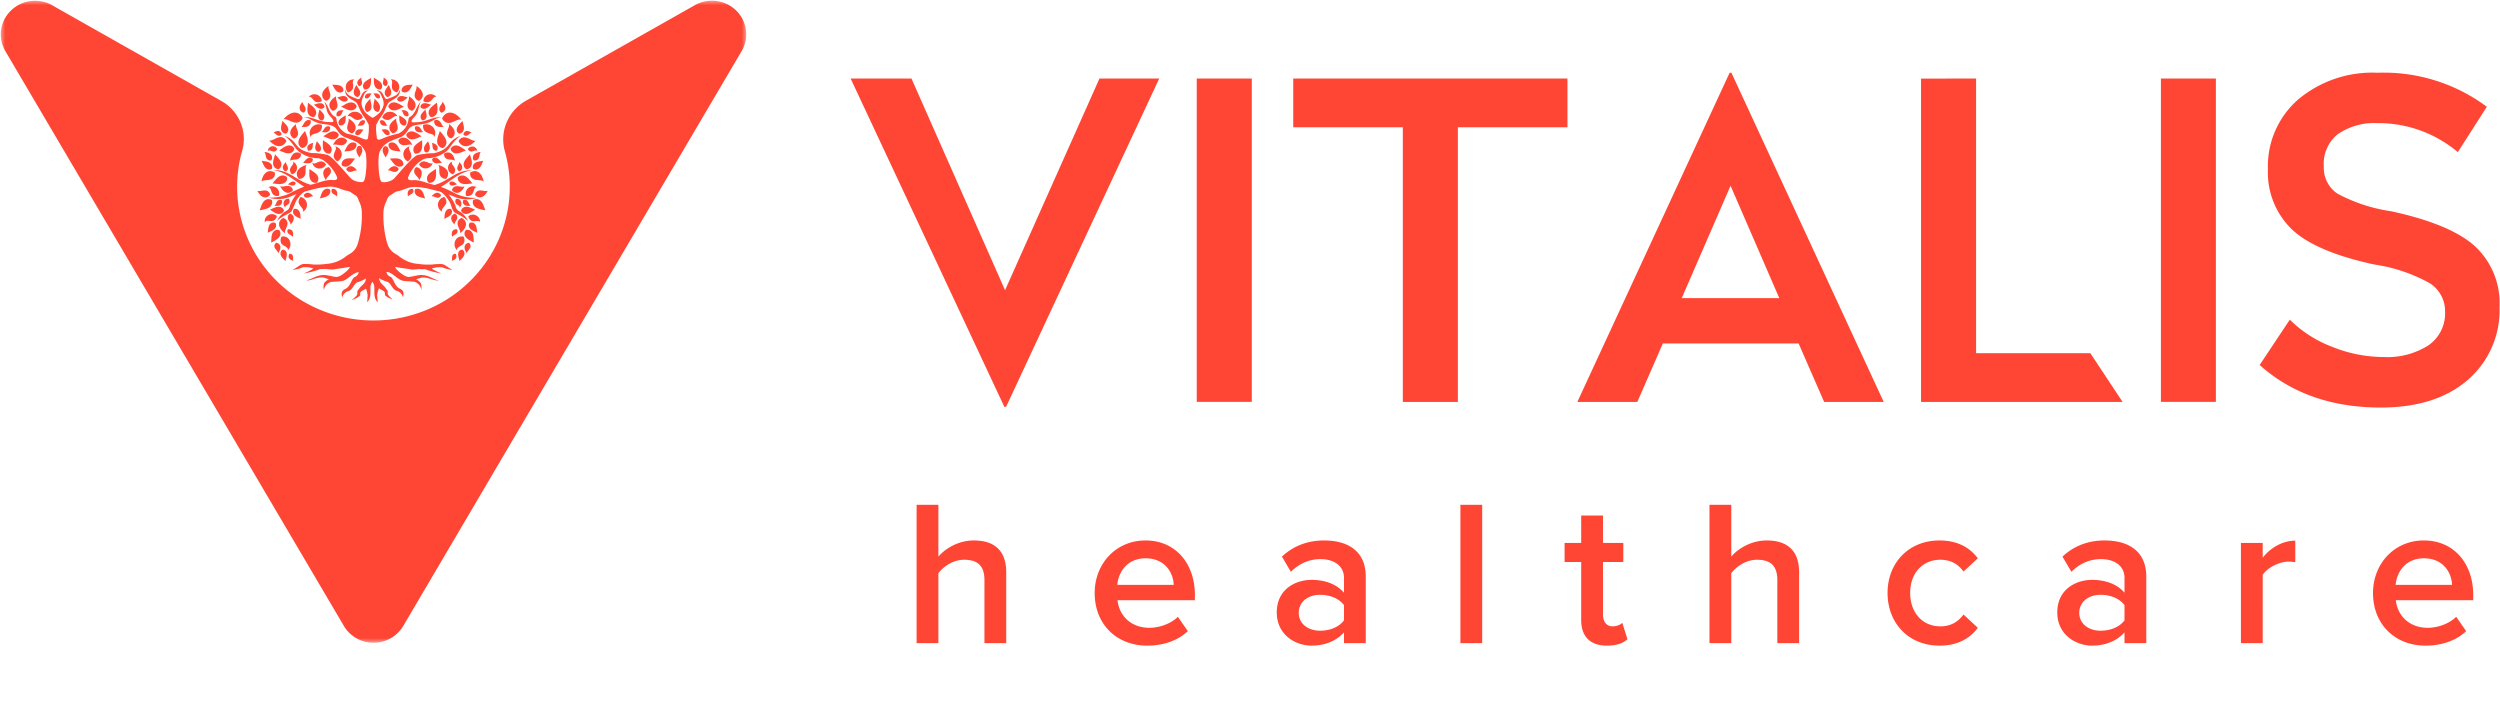
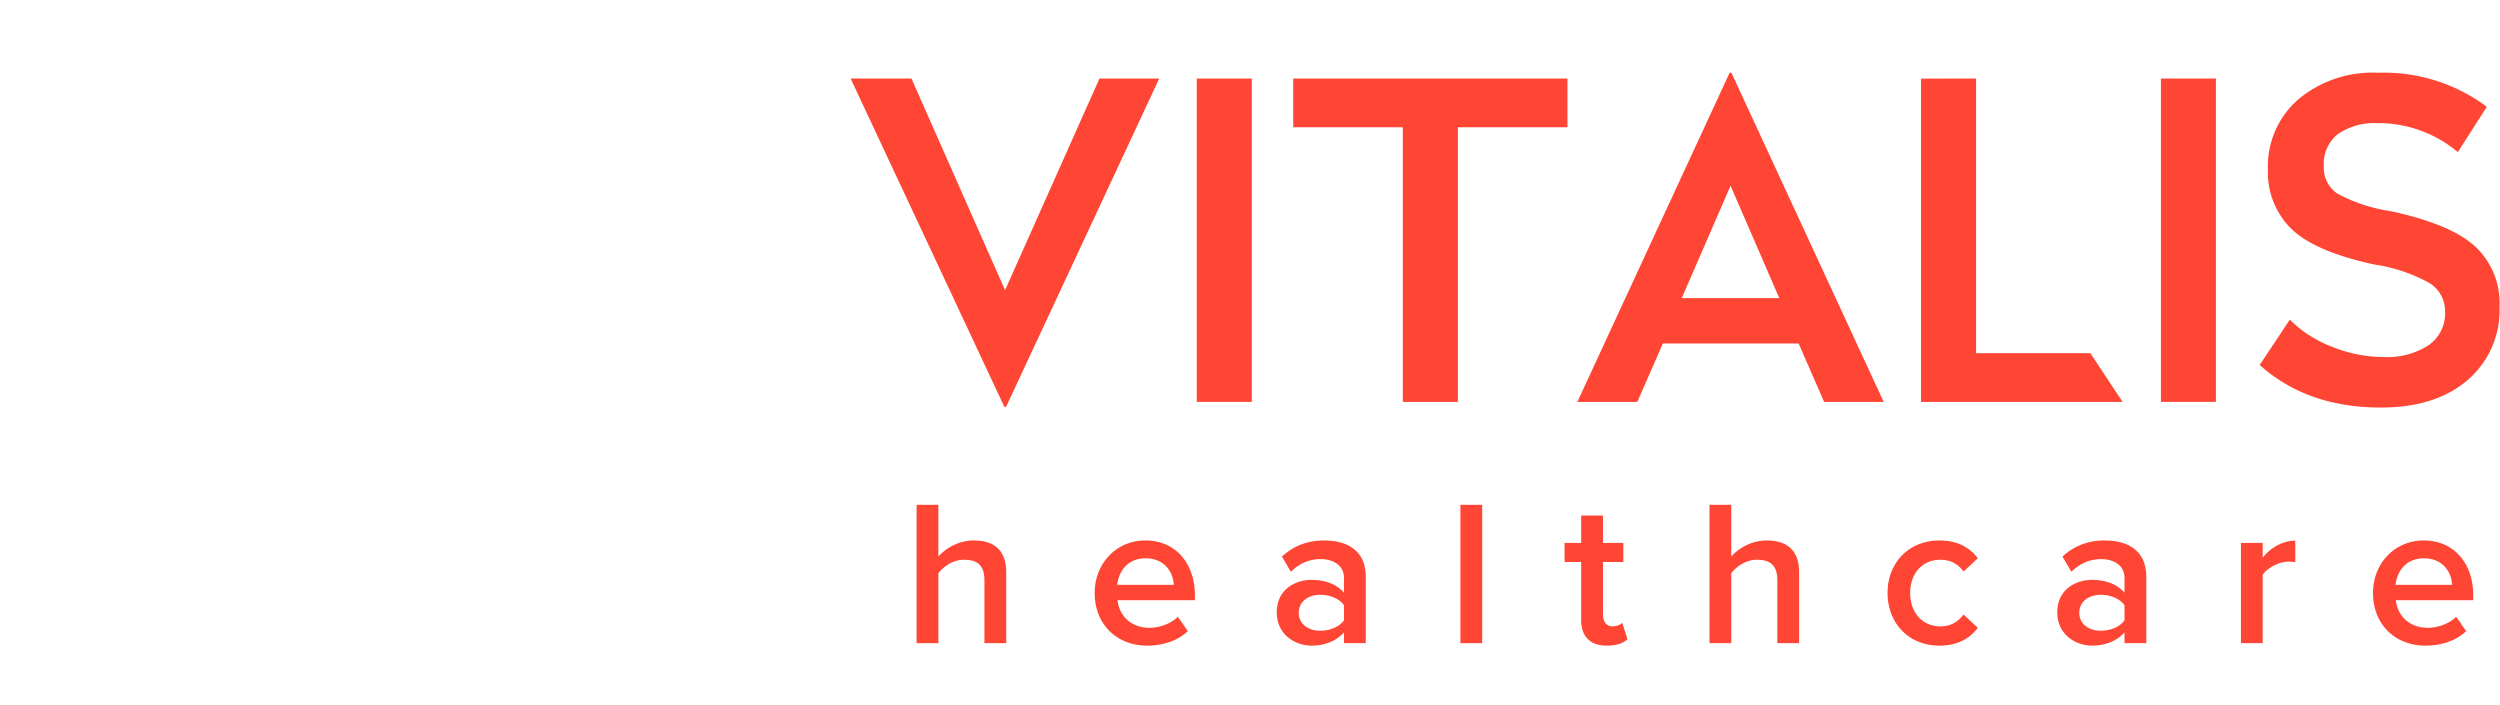
<svg xmlns="http://www.w3.org/2000/svg" width="241" height="68" fill="none">
  <mask id="a" width="72" height="62" x="0" y="0" maskUnits="userSpaceOnUse" style="mask-type:luminance">
-     <path fill="#fff" d="M72 0H0v62h72V0Z" />
-   </mask>
+     </mask>
  <g mask="url(#a)">
    <path fill="url(#b)" d="M71.537 4.853 38.845 60.39c-.294.48-.71.876-1.206 1.151a3.355 3.355 0 0 1-3.255 0 3.275 3.275 0 0 1-1.205-1.151L.472 4.853a3.188 3.188 0 0 1-.359-2.006 3.22 3.22 0 0 1 .933-1.82A3.33 3.33 0 0 1 2.902.111a3.361 3.361 0 0 1 2.046.351l16.37 9.262a4.251 4.251 0 0 1 1.851 2.043c.37.863.436 1.822.189 2.726a12.648 12.648 0 0 0-.276 5.873 12.765 12.765 0 0 0 2.413 5.382 13.082 13.082 0 0 0 4.599 3.77 13.349 13.349 0 0 0 5.828 1.376 13.354 13.354 0 0 0 5.844-1.307 13.092 13.092 0 0 0 4.645-3.717 12.772 12.772 0 0 0 2.478-5.353 12.648 12.648 0 0 0-.204-5.876 4.232 4.232 0 0 1 .134-2.792 4.335 4.335 0 0 1 1.853-2.125L67.047.463A3.36 3.36 0 0 1 69.099.1a3.33 3.33 0 0 1 1.866.913 3.22 3.22 0 0 1 .937 1.828 3.188 3.188 0 0 1-.365 2.013Z" />
    <path fill="url(#c)" fill-rule="evenodd" d="M32.288 14.106c.137.083.108.245.042.407-.088.16-.144.334-.165.514a.653.653 0 0 0 .363.528.785.785 0 0 0 .334-.341.765.765 0 0 0-.148-.889.798.798 0 0 0-.426-.22Zm7.243 0c-.142.083-.109.245-.048.407.093.159.154.333.18.514a.653.653 0 0 1-.364.528.785.785 0 0 1-.334-.339.764.764 0 0 1 .142-.888.798.798 0 0 1 .424-.222Zm-1.2-2.862c-.108-.116-.264-.051-.41.042-.139.12-.3.212-.473.273a.698.698 0 0 1-.6-.232.773.773 0 0 1 .267-.387.799.799 0 0 1 1.216.304Zm4.316 9.187c-.109-.116-.033-.264.07-.403.132-.134.236-.29.308-.463a.67.67 0 0 0-.203-.579.796.796 0 0 0-.404.241.771.771 0 0 0-.106.878c.075.14.192.253.335.326Zm1.638-.403c.052-.092 0-.171-.104-.236-.103-.065-.207-.12-.255-.213a.455.455 0 0 1 .043-.417c.52-.074.68.598.316.866Zm-.198 4.117c-.076-.157.042-.269.184-.361.142-.093.335-.176.42-.315a.693.693 0 0 0 0-.658c-.83-.166-1.152.876-.604 1.334ZM37.642 7.66c.151.037.17.194.16.356a1.33 1.33 0 0 0 0 .51.631.631 0 0 0 .473.38.731.731 0 0 0 .136-.844.743.743 0 0 0-.32-.322.763.763 0 0 0-.449-.08Zm8.329 10.4c-.142-.023-.222.102-.274.246-.04.156-.108.303-.203.435a.608.608 0 0 1-.557.139.677.677 0 0 1 .22-.77.711.711 0 0 1 .814-.05Zm-3.89-8.696c-.123-.079-.242 0-.345.125-.104.125-.213.269-.354.329a.616.616 0 0 1-.567-.07.677.677 0 0 1 .141-.396.712.712 0 0 1 1.124.012Zm4.192 12.081c0-.143-.16-.143-.316-.143-.156.03-.316.03-.472 0a.598.598 0 0 1-.336-.463.702.702 0 0 1 1.05.218c.064.12.09.255.074.388Zm-4.561-5.765c-.076.12-.222.088-.368.033a1.23 1.23 0 0 0-.473-.158.599.599 0 0 0-.472.301.712.712 0 0 0 1.107.193.682.682 0 0 0 .206-.369Zm.146-2.459c.029-.171-.132-.254-.311-.315a1.63 1.63 0 0 1-.553-.222.702.702 0 0 1-.198-.644.871.871 0 0 1 .952.226.831.831 0 0 1 .11.955ZM46 14.564c-.047-.088-.15-.07-.255-.037a.997.997 0 0 1-.32.088.429.429 0 0 1-.322-.231.48.48 0 0 1 .785-.1.458.458 0 0 1 .112.28Zm-2.394 1.01c-.099.092-.047.222.038.342.1.116.178.25.227.394a.547.547 0 0 1-.198.495.666.666 0 0 1-.337-.22.645.645 0 0 1 .27-1.011Zm-7.554-8.072c.292.195.779.375.788.783a.458.458 0 0 1-.127.324.481.481 0 0 1-.364-.06c-.359-.213-.288-.709-.316-1.047h.019Zm4.608 5.631c-.382.144-.878.463-1.275.2a.555.555 0 0 1-.226-.339.542.542 0 0 1 .302-.291c.41-.167.84.231 1.18.43h.02Zm4.283 1.39c-.345-.213-.765-.626-1.21-.464a.57.57 0 0 0-.292.297.528.528 0 0 0 .236.342c.373.241.878-.064 1.247-.194l.019.019Zm-3.934-3.964c.057.287.232.68 0 .926a.387.387 0 0 1-.278.116.379.379 0 0 1-.175-.25c-.08-.325.265-.58.453-.792Zm5.581 4.936c-.33.07-.826.07-.982.435a.455.455 0 0 0 0 .334.45.45 0 0 0 .345.07c.383-.08.496-.547.637-.84Zm-5.316-1.885c-.175.227-.472.5-.387.82a.23.23 0 0 0 .044.174.242.242 0 0 0 .334.05.234.234 0 0 0 .094-.155c.194-.259-.014-.606-.085-.889Zm3.305-1.977c.07.343.283.81 0 1.107a.476.476 0 0 1-.326.143.467.467 0 0 1-.217-.296c-.066-.39.35-.695.567-.954h-.024Zm-6.997 3.649c.391 0 .944-.12 1.213.255.074.11.103.244.08.375a.511.511 0 0 1-.373.157c-.444-.014-.69-.514-.92-.787Zm1.35-5.001c-.359-.185-.812-.56-1.237-.343a.563.563 0 0 0-.265.31.548.548 0 0 0 .265.325c.406.213.878-.13 1.237-.292Zm6.37 4.593c.094.394.354.926.032 1.27a.552.552 0 0 1-.368.17.52.52 0 0 1-.255-.328c-.113-.44.345-.806.59-1.112Zm-6.682-.268c-.184-.32-.344-.834-.783-.875a.512.512 0 0 0-.36.11.453.453 0 0 0 .038.38c.208.366.732.334 1.105.385Zm3.778-1.991c.273.37.783.81.6 1.32a.634.634 0 0 1-.308.337.61.61 0 0 1-.42-.24c-.307-.412.014-.996.137-1.417h-.01Zm.193 3.084c-.274.023-.651.134-.854-.111a.347.347 0 0 1-.076-.255.346.346 0 0 1 .25-.13c.312-.028.51.306.69.496h-.01Zm-5.109-7.516c.109.301.364.69.147 1a.445.445 0 0 1-.279.172.42.42 0 0 1-.231-.241c-.132-.315.184-.667.363-.93Zm8.07 9.498c-.411.027-.992.199-1.303-.172a.557.557 0 0 1-.118-.393.54.54 0 0 1 .382-.2c.467-.041.77.473 1.039.765Zm.25 2.528c-.316.185-.708.546-1.105.37a.49.49 0 0 1-.25-.264.459.459 0 0 1 .222-.305c.354-.218.802.074 1.133.199Zm-7.31-9.095c0 .31-.051.755.265.926a.414.414 0 0 0 .317.047.406.406 0 0 0 .113-.301c.005-.315-.444-.486-.694-.672Zm4.335 9.989c.274-.158.713-.297.746-.663a.407.407 0 0 0-.099-.291.425.425 0 0 0-.326.032c-.311.195-.278.62-.32.922ZM39.31 9.4c-.274-.074-.642-.255-.897-.042a.405.405 0 0 0-.128.246.363.363 0 0 0 .232.18c.311.084.576-.222.793-.384Zm2.242.69c-.273-.07-.642-.255-.897-.042a.4.4 0 0 0-.127.25.367.367 0 0 0 .231.18c.321.084.576-.221.793-.388Zm4.462 12.35c-.061-.32-.037-.797-.396-.959a.447.447 0 0 0-.33 0 .398.398 0 0 0-.086.33c.062.356.524.48.812.629Zm-1.954-4.677c-.194.06-.472.208-.647.065a.267.267 0 0 1-.1-.176.25.25 0 0 1 .161-.14c.222-.073.44.14.586.251Zm1.62 5.63c-.336-.207-.88-.402-.903-.86a.505.505 0 0 1 .142-.362.512.512 0 0 1 .41.056c.378.231.312.792.35 1.167Zm-8.5-8.219c.128-.259.397-.588.227-.884a.236.236 0 0 0-.084-.136.244.244 0 0 0-.305 0 .236.236 0 0 0-.083.136c-.151.306.108.634.236.884h.01ZM39.8 8.16c-.334.032-.825-.023-1.02.32a.455.455 0 0 0-.06.319.47.47 0 0 0 .34.111c.391-.028.557-.477.731-.75h.01Zm6.993 12.123c-.16-.384-.269-.972-.755-1.079a.62.62 0 0 0-.416.074.523.523 0 0 0 0 .43c.18.436.78.469 1.171.575Zm-6.105-6.77c0 .394.109.954-.288 1.213a.571.571 0 0 1-.392.079.507.507 0 0 1-.16-.38c0-.444.529-.685.84-.912Zm1.417-3.617c-.307.269-.836.556-.784 1.028a.54.54 0 0 0 .203.357.558.558 0 0 0 .41-.125c.374-.301.218-.866.19-1.26h-.02ZM40.98 19.13c-.127-.329-.203-.833-.614-.926a.48.48 0 0 0-.354.055.456.456 0 0 0 0 .366c.123.361.638.408.968.505Zm3.305 6.052c.208-.236.576-.51.472-.866a.422.422 0 0 0-.193-.25.432.432 0 0 0-.302.14c-.208.268-.024.68.042.976h-.019Zm-2.261-8.895c0 .407.113.986-.293 1.255a.614.614 0 0 1-.406.078.532.532 0 0 1-.165-.393c-.024-.459.519-.704.864-.94Zm-3.627-2.779a.513.513 0 0 0 .36.463c.344.107.689-.125.995 0-.472-.907-1.08-.8-1.378-.449l.023-.014Zm5.1-.162a.517.517 0 0 1-.267-.152.5.5 0 0 1-.13-.274c-.047-.356.246-.643.189-.963.803.611.59 1.18.184 1.403l.024-.014Zm-3.098-3.62a.55.55 0 0 1-.277-.156.534.534 0 0 1-.143-.28c-.061-.366.236-.676.17-1.005.878.597.67 1.195.25 1.44Zm2.12 9.094a.343.343 0 0 1-.288.245c-.236 0-.42-.171-.632-.139.425-.514.784-.366.92-.106Zm1.393 5.64a.293.293 0 0 0-.288.153c-.09.176 0 .38-.08.532.529-.139.524-.495.368-.685Zm-1.095-9.641a.454.454 0 0 0 .193.463c.27.171.614.05.846.213-.166-.866-.709-.912-1.04-.676Zm-3.013 3.399a.31.31 0 0 1 0 .352c-.118.185-.373.208-.472.375-.141-.598.194-.778.472-.727Zm4.25 3.89a.31.31 0 0 1 0 .351c-.118.186-.373.209-.472.375-.142-.606.198-.777.477-.726h-.005Zm-4.316-11.424a.543.543 0 0 1-.283-.138.526.526 0 0 1-.156-.27c-.08-.356.199-.68.109-1 .902.546.727 1.148.33 1.408Zm2.833.185a.387.387 0 0 1-.222-.38c0-.268.288-.435.303-.676.5.57.25.959-.09 1.056h.01Zm-3.2.3a.336.336 0 0 1-.364-.027c-.17-.139-.161-.393-.322-.51.619-.069.76.274.676.538h.01Zm-2.173-2.86c-.175-.047-.245-.13-.269-.237-.057-.208.1-.408.042-.597.539.305.449.666.218.833h.01Zm6.658 12.289a.384.384 0 0 1 .226.366c0 .268-.269.44-.269.68-.533-.55-.297-.935.033-1.046h.01Zm-3.721-4.487a.465.465 0 0 0-.198.49c.07.32.42.464.472.77.51-.774.142-1.195-.274-1.26Zm5.194.532a.554.554 0 0 0 .245.584c.33.213.76.065 1.053.268-.222-1.079-.897-1.139-1.298-.852Zm-6.894-.356a.394.394 0 0 1-.326.282c-.264.033-.472-.18-.717-.139.453-.597.878-.44 1.043-.143Zm6.204 3.033a.33.33 0 0 1 .369 0c.184.134.189.393.358.505-.637.115-.802-.227-.727-.505Zm.543 4.08a.377.377 0 0 1 .175.384c-.047.255-.316.393-.35.625-.438-.597-.15-.945.175-1.01Zm.619-4.603a.458.458 0 0 1 .098-.256.472.472 0 0 1 .228-.157c.311-.097.623.112.897 0-.43.83-.978.732-1.223.413Zm-3.683-4.274a.346.346 0 0 1-.35-.144c-.122-.195-.032-.44-.15-.607.627.12.66.514.481.75h.02Zm2.186 2a.33.33 0 0 1-.227-.296c0-.232.204-.403.185-.612.477.44.302.792.023.908h.02Zm1.374-1.07a.394.394 0 0 0 .42-.125c.166-.204.09-.5.25-.68-.778.074-.859.514-.689.805h.02Zm-9.037-3.815a.31.31 0 0 1 .345 0c.184.11.207.351.373.463-.586.11-.765-.2-.718-.463Zm3.362.592a.354.354 0 0 1 .387 0c.198.12.227.39.41.496-.665.143-.854-.2-.797-.496Zm4.67.737a.301.301 0 0 0 .311.115c.198-.046.293-.254.472-.287-.481-.333-.746-.106-.784.172Zm-2.834-1.33a.406.406 0 0 1 .473 0c.236.144.264.464.472.58-.76.138-.987-.26-.92-.603l-.024.024Zm1.724 6.743a.458.458 0 0 1 .097-.252.473.473 0 0 1 .224-.156c.312-.097.623.111.897 0-.397.801-.93.704-1.194.385l-.024.023Zm-.945-6.992c.042.127.122.24.23.323a.688.688 0 0 0 .375.14c.472 0 .822-.376 1.242-.334-.84-1.019-1.568-.69-1.823-.153l-.024.023Zm1.573 2.24a.589.589 0 0 1 .212-.277.607.607 0 0 1 .336-.111c.425 0 .727.361 1.104.333-.783.838-1.42.524-1.629.033l-.023.023Zm-6.625-.69a.333.333 0 0 1-.373.047c-.203-.106-.245-.366-.434-.463.618-.19.84.13.807.417Zm5.444 4.298a.577.577 0 0 1-.566-.287c-.189-.343 0-.75-.184-1.047 1.076.306 1.076.954.75 1.334Zm-5.156-4.38a.558.558 0 0 0 .303-.134.54.54 0 0 0 .17-.279c.08-.365-.203-.694-.114-1.018-.911.546-.765 1.162-.359 1.43Zm6.653 8.154c-.105.03-.2.09-.27.172a.536.536 0 0 0-.126.291c-.033.38.297.672.25 1.01.85-.667.59-1.26.146-1.473Zm-2.62-3.177c1.44-.398 1.992-1.426 3.63-1.426-1.284.213-2.001 1.019-3.002 1.612.513.194 1.01.426 1.487.694.62.265 1.293.388 1.969.361-.615.19-1.274.19-1.889 0l-.854-.342c.288.334.52.713.684 1.12a.644.644 0 0 0 .279.463 2.1 2.1 0 0 1 .944 1.024c-.472-.519-1.26-.764-1.388-.926-.198-.283-.222-.602-.42-.973a4.167 4.167 0 0 0-.472-.639c-.33-.366-.472-.338-.982-.463a7.568 7.568 0 0 0-1.86-.32c-.742 0-1.063.316-1.682.422-.292.051-.5.287-.694.38-.193.092-.297.32-.401.611a2.514 2.514 0 0 0-.27.972 9.72 9.72 0 0 0 .317 2.895c.27 1.037.864 1.134 1.166 1.389a3.302 3.302 0 0 0 1.889.755c.43.061.865.082 1.298.06.325-.04.651-.056.978-.046.33.064.505.31 1.02.56a2.878 2.878 0 0 1-.968-.236 2.141 2.141 0 0 0-.916.07c-.043 0-.08.04-.123.055.3.182.616.337.944.463a7.613 7.613 0 0 1-1.558-.408c-.18 0-.382 0-.609-.028a4.872 4.872 0 0 1-.656.056c-.397-.07-1.266-.176-1.653-.264 0 .222.685.755.997.903.08 0 .193.07.25.074.302 0 .944-.199 1.256-.19.821 0 1.157.463 1.704.505-.377.107-.845-.24-1.468-.264-.326 0-.5.139-.742.158.172.088.324.207.449.351.093.215.116.453.066.681a.917.917 0 0 0-.215-.49.947.947 0 0 0-.455-.292c-.279-.033-.945-.047-1.143-.107-.529-.143-1.03-.857-1.544-.838a.61.61 0 0 0 .387.463c.307.125.387.926.897 1.144.51.217.35.606.317.866a.842.842 0 0 0-.227-.43.868.868 0 0 0-.43-.237c-.392-.148-.472-.68-.826-.843a3.744 3.744 0 0 1-.666-.268l-.146-.112c0 .505.425.653.633.996.028.042.108.12.146.18.085.14 0 .352.09.464.09.11.406.463.505.463a2.58 2.58 0 0 1-.765-.39c-.132-.106 0-.245-.104-.374-.104-.13-.363-.223-.529-.348a2.39 2.39 0 0 0-.174.704c.047.269 0 .436.09.63-.293-.13-.35-.653-.36-.801v-.574a.983.983 0 0 0-.188-.58.95.95 0 0 0-.19.58v.574c0 .148-.065.671-.358.801.113-.195.043-.361.09-.63a2.413 2.413 0 0 0-.16-.671c-.161.125-.445.217-.525.347-.08.13.028.269-.104.375a2.553 2.553 0 0 1-.77.39c.19-.132.36-.288.506-.464.118-.12 0-.333.094-.463.038-.06.118-.139.142-.18.212-.343.66-.492.637-.996l-.146.11a3.808 3.808 0 0 1-.666.27c-.354.162-.439.694-.83.842a.868.868 0 0 0-.417.238.843.843 0 0 0-.221.42c-.029-.26-.18-.64.32-.866.501-.227.591-1.019.893-1.144a.638.638 0 0 0 .392-.463c-.515 0-1.02.695-1.544.838-.217.06-.869.074-1.142.107a.946.946 0 0 0-.456.292.917.917 0 0 0-.215.49 1.119 1.119 0 0 1 .033-.708c.133-.146.294-.265.472-.352-.236 0-.415-.171-.741-.158-.623 0-1.086.37-1.468.264.547-.064.887-.486 1.709-.504.311 0 .944.199 1.256.19.052 0 .165-.065.245-.075.317-.148.982-.68.997-.903-.388.088-1.252.195-1.648.264a4.872 4.872 0 0 1-.657-.055c-.226 0-.43 0-.609.028a7.77 7.77 0 0 1-1.558.407 5.61 5.61 0 0 0 .944-.463.913.913 0 0 0-.118-.055 2.168 2.168 0 0 0-.92-.07 2.88 2.88 0 0 1-.968.236c.514-.25.694-.495 1.02-.56.328-.01.656.006.982.046.433.022.868.002 1.298-.06a3.341 3.341 0 0 0 1.889-.755c.302-.24.892-.338 1.161-1.389.259-.95.37-1.934.33-2.917a2.514 2.514 0 0 0-.268-.973c-.104-.291-.18-.495-.406-.611-.227-.116-.397-.329-.69-.38-.623-.106-.944-.412-1.68-.421a7.568 7.568 0 0 0-1.861.32c-.505.138-.651.11-.982.462-.18.196-.339.41-.472.64a9.462 9.462 0 0 1-.425.972c-.128.18-.916.426-1.388.926.194-.44.535-.8.968-1.023a.649.649 0 0 0 .273-.463c.151-.403.366-.78.638-1.116-.264.102-.538.217-.85.342a3.208 3.208 0 0 1-1.865 0 4.572 4.572 0 0 0 1.969-.36c.476-.268.971-.5 1.483-.695-.997-.593-1.72-1.39-3.003-1.612 1.643 0 2.195 1.028 3.63 1.426.68-.143 1.29-.463 1.974-.463.052 0 .713.12.557-.292-.345-.847-1.242-1.773-1.837-1.8a3.012 3.012 0 0 1-1.52-.436c-.755-.398-.76-1.005-1.68-1.723 1.44.57.778 1.278 2.549 1.658.534 0 1.067.06 1.586.18.524.209 1.8 1.802 2.229 2.246.33.348 1.124.464 1.242.31.293-.333.368-2.486.15-2.898-.443-.838-.887-.963-1.94-1.362-.571-.213-.807-.842-.944-.926-.42-.333-.874-.282-1.36-.38-.906-.175-1.076-.624-1.714-.624.836-.112 1.46.463 2.446.463.13.015.262.015.392 0 .137-.075 0-.283-.142-.436-.576-.56-.373-.898-.69-1.556.473.547.336.653.69 1.163.307.435.472.204.506.625.037.284.147.554.32.784.172.231.402.415.666.536a7.43 7.43 0 0 1 1.488.463c.311.13.57.213.57-.167a4.76 4.76 0 0 0 .062-1.135 5.444 5.444 0 0 0-.609-.995c-.278-.463-.311-.676-.51-1.051-.198-.375-1.199-.463-1.175-1.39.065.245.215.46.425.607.196.103.4.192.609.269.292.11.344.143.472-.14.118-.208.18-.43.415-.546a.45.45 0 0 1 .312-.06c-.34.134-.406.435-.515.672-.098.22-.137.46-.113.699.057.229.156.445.293.639.082.113.182.211.297.292.142.127.301.236.472.324a2.22 2.22 0 0 0 .472-.324 1.26 1.26 0 0 0 .298-.292c.136-.193.234-.41.288-.64a1.27 1.27 0 0 0-.151-.712c-.104-.236-.175-.537-.51-.672a.48.48 0 0 1 .312.06c.236.116.297.338.41.547.156.282.208.25.496.139a5.68 5.68 0 0 0 .614-.269 1.08 1.08 0 0 0 .42-.606c.028.949-.944 1.004-1.176 1.389-.23.384-.226.57-.505 1.051a5.44 5.44 0 0 0-.623 1.01c-.029.381-.011.765.052 1.143 0 .38.264.297.571.167.48-.207.98-.362 1.492-.463a1.698 1.698 0 0 0 .987-1.311c.052-.421.198-.19.5-.625.355-.51.241-.616.695-1.162-.321.658-.118.996-.69 1.556-.15.153-.278.361-.141.435.13.015.261.015.392 0 .986 0 1.61-.583 2.445-.463-.637 0-.807.463-1.718.625-.473.097-.945.046-1.355.38-.133.106-.369.736-.945.926-1.053.398-1.501.523-1.945 1.361-.217.413-.142 2.566.151 2.9.123.134.916.036 1.246-.311.43-.463 1.7-2.038 2.23-2.246a6.987 6.987 0 0 1 1.586-.18c1.775-.417 1.114-1.112 2.563-1.681-.944.717-.944 1.324-1.68 1.722-.456.28-.98.431-1.516.44-.614.028-1.525.954-1.832 1.815-.156.413.51.292.557.292.694.014 1.294.329 1.974.472Zm-8.405-6.589c.114-.116.27-.051.416.042.137.12.298.213.472.273a.706.706 0 0 0 .604-.232.777.777 0 0 0-.268-.39.803.803 0 0 0-1.224.307Zm-4.315 9.187c.113-.116.037-.264-.067-.403a1.48 1.48 0 0 1-.306-.463.67.67 0 0 1 .198-.579.796.796 0 0 1 .403.241.77.77 0 0 1-.228 1.204Zm-1.634-.403c-.057-.092 0-.171.1-.236.098-.065.207-.12.254-.213a.454.454 0 0 0-.038-.417c-.52-.074-.68.598-.316.866Zm.194 4.117c.075-.157-.038-.269-.18-.361-.142-.093-.34-.176-.425-.315a.697.697 0 0 1 .024-.658c.812-.166 1.128.876.58 1.334ZM34.172 7.66c-.147.037-.166.194-.156.356.035.168.035.342 0 .51a.623.623 0 0 1-.472.38.732.732 0 0 1-.137-.842.743.743 0 0 1 .317-.321.764.764 0 0 1 .448-.083Zm-8.325 10.4c.142-.023.217.102.274.246.039.155.106.303.199.435a.612.612 0 0 0 .557.139.677.677 0 0 0-.22-.766.712.712 0 0 0-.81-.054Zm3.9-8.696c.123-.079.241 0 .35.125.094.13.213.242.35.329a.625.625 0 0 0 .57-.07.681.681 0 0 0-.144-.395.717.717 0 0 0-1.126.01Zm-4.202 12.081c.028-.139.175-.162.33-.162.157.03.317.03.473 0a.578.578 0 0 0 .335-.463.7.7 0 0 0-1.097.21.668.668 0 0 0-.055.415h.014Zm4.57-5.765c.081.12.227.088.369.033a1.25 1.25 0 0 1 .472-.158.607.607 0 0 1 .472.301.696.696 0 0 1-.3.31.715.715 0 0 1-.82-.11.686.686 0 0 1-.206-.376h.014Zm-.141-2.459c-.028-.171.132-.254.312-.315.196-.04.383-.115.552-.222a.715.715 0 0 0 .184-.644.87.87 0 0 0-.952.226.83.83 0 0 0-.11.955h.014Zm-4.14 1.343c.046-.088.15-.07.25-.037.102.046.213.076.325.088a.415.415 0 0 0 .317-.231.467.467 0 0 0-.215-.229.48.48 0 0 0-.585.117.458.458 0 0 0-.107.292h.014Zm2.393 1.01c.1.092.043.222-.038.342a1.19 1.19 0 0 0-.231.394.537.537 0 0 0 .203.495.666.666 0 0 0 .333-.225.646.646 0 0 0-.281-1.006h.014Zm7.555-8.072c-.293.195-.78.375-.789.783a.458.458 0 0 0 .128.324.481.481 0 0 0 .363-.06c.33-.213.265-.709.288-1.047h.01Zm-4.618 5.631c.378.144.878.463 1.275.2a.54.54 0 0 0 .222-.339.512.512 0 0 0-.303-.291c-.415-.167-.845.231-1.194.43Zm-4.287 1.39c.344-.213.77-.626 1.213-.464.129.056.23.16.283.288a.509.509 0 0 1-.236.342c-.373.25-.873-.055-1.223-.185l-.037.019Zm3.914-3.946c-.057.287-.232.68 0 .926a.377.377 0 0 0 .274.116.379.379 0 0 0 .18-.25c.098-.343-.246-.597-.44-.81l-.014.018Zm-5.567 4.918c.335.07.831.07.982.435a.455.455 0 0 1 0 .334.45.45 0 0 1-.345.07c-.363-.08-.495-.547-.637-.84Zm5.321-1.885c.175.227.472.5.387.82a.364.364 0 0 1-.193.213.393.393 0 0 1-.265-.144c-.198-.259-.004-.606.071-.889Zm-3.305-1.977c-.07.343-.288.81 0 1.107.086.088.202.14.326.143a.467.467 0 0 0 .217-.296c.076-.39-.345-.695-.566-.954h.023Zm6.993 3.649c-.392 0-.944-.12-1.209.255a.502.502 0 0 0-.085.375.525.525 0 0 0 .378.157c.44-.014.68-.514.916-.787Zm-1.346-5.001c.36-.185.812-.56 1.237-.343a.53.53 0 0 1 .26.31.506.506 0 0 1-.264.325c-.406.213-.879-.13-1.233-.292Zm-6.37 4.593c-.094.394-.358.926-.037 1.27a.557.557 0 0 0 .368.17.522.522 0 0 0 .26-.328c.113-.44-.345-.806-.59-1.112Zm6.677-.268c.184-.32.35-.834.789-.875a.53.53 0 0 1 .359.11.454.454 0 0 1-.043.38c-.203.366-.746.334-1.105.385Zm-3.777-1.991c-.283.352-.789.815-.614 1.32a.639.639 0 0 0 .312.337.63.63 0 0 0 .42-.24c.316-.412 0-.996-.128-1.417h.01Zm-.189 3.084c.27.023.652.134.855-.111a.37.37 0 0 0 .075-.255.347.347 0 0 0-.25-.13c-.316-.028-.515.306-.69.496h.01Zm5.109-7.516c-.114.301-.369.69-.147 1a.44.44 0 0 0 .274.172.411.411 0 0 0 .236-.241c.133-.315-.198-.667-.363-.93Zm-8.074 9.498c.415.027.996.199 1.303-.172a.535.535 0 0 0 .118-.393.533.533 0 0 0-.382-.2c-.468-.041-.77.473-1.04.765Zm-.25 2.528c.316.185.708.546 1.11.37a.509.509 0 0 0 .25-.264.458.458 0 0 0-.223-.305c-.358-.218-.802.074-1.137.199Zm7.313-9.095c0 .31.052.755-.269.926a.407.407 0 0 1-.311.047.409.409 0 0 1-.114-.301c.02-.315.42-.486.694-.672Zm-4.339 9.989c-.274-.158-.713-.297-.741-.663a.407.407 0 0 1 .1-.291.425.425 0 0 1 .325.032c.312.195.279.62.316.922ZM32.505 9.4c.274-.074.642-.255.897-.042.074.062.12.15.127.246a.352.352 0 0 1-.23.18c-.308.084-.577-.222-.794-.384Zm-2.243.69c.274-.07.642-.255.897-.042a.362.362 0 0 1 .128.25.368.368 0 0 1-.232.18c-.307.084-.576-.221-.793-.388Zm-4.457 12.35c.056-.32.038-.797.392-.959a.481.481 0 0 1 .335 0 .417.417 0 0 1 .08.33c-.061.356-.524.48-.807.629Zm1.95-4.677c.198.06.472.208.647.065a.281.281 0 0 0 .104-.176.25.25 0 0 0-.16-.14c-.223-.073-.426.14-.591.251Zm-1.615 5.63c.335-.207.878-.402.897-.86a.504.504 0 0 0-.137-.362.521.521 0 0 0-.41.06c-.378.227-.317.788-.35 1.163Zm8.499-8.219c-.128-.259-.397-.588-.227-.884a.23.23 0 0 1 .07-.164.239.239 0 0 1 .333 0 .23.23 0 0 1 .07.164c.15.306-.114.634-.237.884h-.009ZM32.023 8.16c.34.032.831-.023 1.025.32.056.1.07.218.038.328a.478.478 0 0 1-.336.111c-.382-.037-.552-.486-.727-.76Zm-6.997 12.123c.16-.384.269-.972.755-1.079a.624.624 0 0 1 .416.074.564.564 0 0 1 0 .43c-.17.436-.78.469-1.171.575Zm6.105-6.77c0 .394-.109.954.283 1.213.118.073.26.1.397.079.102-.1.16-.237.16-.38 0-.444-.529-.685-.84-.912Zm-1.44-3.617c.311.269.84.556.784 1.028a.539.539 0 0 1-.204.357.567.567 0 0 1-.41-.125c-.354-.301-.194-.866-.17-1.26Zm1.142 9.234c.128-.329.208-.833.614-.926a.519.519 0 0 1 .359.055.454.454 0 0 1 0 .366c-.123.361-.642.408-.973.505Zm-3.305 6.052c-.207-.236-.576-.51-.472-.866a.405.405 0 0 1 .194-.25.413.413 0 0 1 .297.14c.213.268.029.68-.033.976h.014Zm2.304-8.895c0 .407-.113.986.293 1.255a.605.605 0 0 0 .406.078.551.551 0 0 0 .16-.393c0-.459-.556-.704-.873-.94h.014Zm3.622-2.779a.509.509 0 0 1-.359.463c-.345.107-.69-.125-.996 0 .434-.907 1.048-.8 1.34-.449l.015-.014Zm-5.123-.148a.527.527 0 0 0 .265-.153.51.51 0 0 0 .131-.273c.048-.356-.245-.643-.188-.963-.817.597-.6 1.167-.208 1.39Zm3.083-3.635a.555.555 0 0 0 .28-.154.538.538 0 0 0 .145-.281c.057-.366-.24-.676-.17-1.005-.878.597-.67 1.195-.255 1.44Zm-2.139 9.095a.343.343 0 0 0 .293.245c.231 0 .42-.171.628-.139-.392-.514-.76-.366-.92-.106Zm-1.355 5.64a.298.298 0 0 1 .288.153c.09.176 0 .38.08.532-.543-.139-.538-.495-.368-.685Zm1.081-9.641a.454.454 0 0 1-.198.463c-.264.171-.609.05-.845.213.17-.866.708-.912 1.043-.676Zm3.008 3.403a.31.31 0 0 0 0 .352c.118.185.373.209.472.375.137-.602-.189-.782-.472-.731v.004Zm-4.25 3.89a.31.31 0 0 0 0 .352c.123.185.374.209.473.375.132-.611-.194-.782-.472-.731v.004Zm4.316-11.424a.543.543 0 0 0 .286-.136.525.525 0 0 0 .158-.271c.08-.357-.198-.68-.113-1-.902.541-.727 1.143-.33 1.403v.004Zm-2.833.185a.384.384 0 0 0 .172-.155.373.373 0 0 0 .05-.224c-.023-.269-.288-.435-.297-.676-.506.565-.25.954.108 1.05l-.033.005Zm3.206.302a.326.326 0 0 0 .359-.028c.17-.14.165-.394.326-.51-.619-.074-.765.269-.675.533l-.01.005Zm2.167-2.862a.329.329 0 0 0 .174-.077.32.32 0 0 0 .1-.16c.057-.208-.104-.407-.042-.597-.538.301-.453.662-.222.83l-.01.004Zm-6.643 12.285a.383.383 0 0 0-.231.366c0 .268.269.44.274.68.524-.55.283-.935-.043-1.046Zm3.716-4.487a.465.465 0 0 1 .203.49c-.07.32-.42.464-.472.77-.52-.774-.151-1.195.269-1.26Zm-5.194.532a.55.55 0 0 1-.24.584c-.336.213-.766.065-1.053.268.212-1.079.882-1.139 1.298-.852h-.005Zm6.884-.356a.38.38 0 0 0 .321.282c.265.033.473-.18.718-.139-.42-.597-.869-.44-1.034-.143h-.005Zm-6.2 3.033a.339.339 0 0 0-.372 0c-.18.134-.184.393-.354.505.637.115.802-.227.727-.505Zm-.542 4.08a.382.382 0 0 0-.18.384c.048.255.322.393.355.625.434-.597.155-.945-.175-1.01Zm-.604-4.603a.458.458 0 0 0-.099-.256.472.472 0 0 0-.227-.157c-.312-.097-.619.112-.897 0 .41.83.958.732 1.223.413Zm3.682-4.274a.346.346 0 0 0 .35-.144c.127-.195.033-.44.156-.607-.647.12-.68.514-.506.75Zm-2.186 2c.175-.083.227-.185.227-.296 0-.232-.198-.403-.184-.612-.491.44-.317.792-.043.908Zm-1.374-1.07a.385.385 0 0 1-.415-.125c-.166-.204-.09-.5-.25-.68.755.074.84.514.665.805Zm9.019-3.815a.311.311 0 0 0-.345 0c-.18.11-.203.351-.373.463.585.11.77-.2.718-.463Zm-3.358.592a.355.355 0 0 0-.387 0c-.203.12-.226.39-.415.496.656.143.86-.2.802-.496Zm-4.674.737a.292.292 0 0 1-.307.115c-.198-.046-.297-.254-.472-.287.482-.333.741-.106.78.172Zm2.833-1.33a.407.407 0 0 0-.448 0c-.237.144-.27.464-.473.58.727.138.963-.26.902-.603l.019.024Zm-1.742 6.72a.459.459 0 0 0-.326-.408c-.312-.097-.619.111-.897 0 .41.824.958.727 1.223.408Zm.944-6.993a.663.663 0 0 1-.227.323.683.683 0 0 1-.373.14c-.472 0-.821-.375-1.241-.333.859-.996 1.586-.667 1.836-.13h.005Zm-1.567 2.242a.594.594 0 0 0-.216-.278.612.612 0 0 0-.337-.111c-.42 0-.722.36-1.1.333.798.861 1.43.546 1.648.056h.005Zm6.643-.667a.333.333 0 0 0 .373.046c.203-.106.25-.366.439-.463-.628-.19-.845.13-.817.417h.005Zm-5.449 4.297a.581.581 0 0 0 .567-.287c.184-.343 0-.75.18-1.047-1.068.306-1.073.954-.747 1.334Zm5.156-4.38a.552.552 0 0 1-.303-.133.536.536 0 0 1-.17-.28c-.08-.365.2-.694.11-1.018.944.546.77 1.162.368 1.43h-.005Zm2.125-3.353c.09.282-.44 1.107.344 1.296a.497.497 0 0 0 .199-.333c.066-.412-.27-.713-.538-.963h-.005Zm-.364 0c-.09.282.44 1.107-.34 1.296a.5.5 0 0 1-.203-.333c-.052-.412.293-.713.548-.963h-.005Zm.897-.065a.268.268 0 0 1-.311 0c-.16-.106-.175-.324-.321-.412.538-.111.694.176.637.412h-.005Zm-1.416 0a.277.277 0 0 0 .316 0c.16-.106.17-.324.321-.412-.543-.111-.699.176-.647.412h.01Zm-7.885 11.577c.105.03.2.09.27.172.07.082.115.184.126.29.033.38-.292.672-.25 1.01-.854-.671-.595-1.264-.156-1.477l.01.005Z" clip-rule="evenodd" />
  </g>
  <path fill="#FF4533" d="M111.749 7.57 96.985 39.222h-.164L82 7.57h5.865l9.022 20.407L105.99 7.57h5.758Zm8.925 0v31.168h-5.307V7.57h5.307Zm30.429 0v4.7h-10.564v26.476h-5.307V12.27h-10.564v-4.7h26.435Zm15.806-.556 14.681 31.733h-5.741l-2.461-5.634h-13.09l-2.461 5.634h-5.782l14.681-31.733h.173Zm-.082 10.892-4.708 10.835h9.407l-4.699-10.835ZM190.494 7.57v26.477h11.016l3.108 4.7h-19.43V7.578l5.306-.009Zm23.117 0v31.168h-5.299V7.57h5.299Zm15.597-.557a16.616 16.616 0 0 1 10.523 3.28l-2.796 4.372a11.896 11.896 0 0 0-7.768-2.797 6.224 6.224 0 0 0-3.805 1.067 3.639 3.639 0 0 0-1.346 3.108 2.99 2.99 0 0 0 1.329 2.633 15.66 15.66 0 0 0 5.126 1.682c3.828.825 6.529 1.949 8.104 3.37a7.476 7.476 0 0 1 2.379 5.849 8.87 8.87 0 0 1-3.076 7.062c-2.051 1.76-4.831 2.643-8.342 2.649-4.751 0-8.653-1.367-11.704-4.101l2.904-4.372a11.689 11.689 0 0 0 4.101 2.625c1.563.635 3.233.967 4.921.976a7.33 7.33 0 0 0 4.363-1.14 3.733 3.733 0 0 0 1.583-3.232 3.177 3.177 0 0 0-1.501-2.756 15.583 15.583 0 0 0-5.265-1.78c-3.795-.809-6.464-1.944-8.006-3.403a7.625 7.625 0 0 1-2.304-5.791 8.526 8.526 0 0 1 2.928-6.734 11.113 11.113 0 0 1 7.652-2.567ZM94.9 62v-6.08c0-1.5-.78-1.96-1.96-1.96-1.06 0-1.98.64-2.48 1.3V62h-2.1V48.66h2.1v5c.64-.76 1.9-1.56 3.42-1.56 2.08 0 3.12 1.08 3.12 3.06V62h-2.1Zm10.627-4.84c0-2.8 2.04-5.06 4.9-5.06 2.9 0 4.76 2.22 4.76 5.26v.5h-7.46c.16 1.46 1.26 2.66 3.08 2.66.94 0 2.06-.38 2.74-1.06l.96 1.38c-.96.92-2.38 1.4-3.92 1.4-2.9 0-5.06-2.02-5.06-5.08Zm4.9-3.34c-1.8 0-2.62 1.38-2.72 2.56h5.44c-.04-1.14-.82-2.56-2.72-2.56ZM129.56 62v-1.04c-.72.82-1.84 1.28-3.12 1.28-1.58 0-3.36-1.06-3.36-3.2 0-2.22 1.78-3.14 3.36-3.14 1.3 0 2.42.42 3.12 1.24V55.7c0-1.12-.92-1.8-2.26-1.8-1.08 0-2.02.4-2.86 1.22l-.86-1.46c1.12-1.06 2.52-1.56 4.06-1.56 2.14 0 4.02.9 4.02 3.5V62h-2.1Zm0-2.2v-1.46c-.48-.66-1.38-1-2.3-1-1.18 0-2.06.68-2.06 1.74 0 1.04.88 1.72 2.06 1.72.92 0 1.82-.34 2.3-1Zm11.223 2.2V48.66h2.1V62h-2.1Zm14.124.24c-1.62 0-2.48-.88-2.48-2.48v-5.58h-1.6v-1.84h1.6V49.7h2.1v2.64h1.96v1.84h-1.96v5.06c0 .66.32 1.14.92 1.14.4 0 .78-.16.94-.34l.5 1.58c-.38.36-1 .62-1.98.62Zm16.427-.24v-6.08c0-1.5-.78-1.96-1.96-1.96-1.06 0-1.98.64-2.48 1.3V62h-2.1V48.66h2.1v5c.64-.76 1.9-1.56 3.42-1.56 2.08 0 3.12 1.08 3.12 3.06V62h-2.1Zm10.627-4.84c0-2.92 2.06-5.06 5-5.06 1.88 0 3.02.8 3.7 1.72l-1.38 1.28c-.54-.76-1.28-1.14-2.22-1.14-1.76 0-2.92 1.32-2.92 3.2 0 1.88 1.16 3.22 2.92 3.22.94 0 1.68-.4 2.22-1.14l1.38 1.28c-.68.92-1.82 1.72-3.7 1.72-2.94 0-5-2.14-5-5.08ZM204.802 62v-1.04c-.72.82-1.84 1.28-3.12 1.28-1.58 0-3.36-1.06-3.36-3.2 0-2.22 1.78-3.14 3.36-3.14 1.3 0 2.42.42 3.12 1.24V55.7c0-1.12-.92-1.8-2.26-1.8-1.08 0-2.02.4-2.86 1.22l-.86-1.46c1.12-1.06 2.52-1.56 4.06-1.56 2.14 0 4.02.9 4.02 3.5V62h-2.1Zm0-2.2v-1.46c-.48-.66-1.38-1-2.3-1-1.18 0-2.06.68-2.06 1.74 0 1.04.88 1.72 2.06 1.72.92 0 1.82-.34 2.3-1Zm11.223 2.2v-9.66h2.1v1.42c.72-.92 1.88-1.64 3.14-1.64v2.08c-.18-.04-.4-.06-.66-.06-.88 0-2.06.6-2.48 1.28V62h-2.1Zm12.733-4.84c0-2.8 2.04-5.06 4.9-5.06 2.9 0 4.76 2.22 4.76 5.26v.5h-7.46c.16 1.46 1.26 2.66 3.08 2.66.94 0 2.06-.38 2.74-1.06l.96 1.38c-.96.92-2.38 1.4-3.92 1.4-2.9 0-5.06-2.02-5.06-5.08Zm4.9-3.34c-1.8 0-2.62 1.38-2.72 2.56h5.44c-.04-1.14-.82-2.56-2.72-2.56Z" />
  <defs>
    <linearGradient id="b" x1="0" x2="72" y1="31.003" y2="31.003" gradientUnits="userSpaceOnUse">
      <stop stop-color="#FF4533" />
      <stop offset="1" stop-color="#FF4533" />
    </linearGradient>
    <linearGradient id="c" x1="24.809" x2="47.005" y1="18.301" y2="18.301" gradientUnits="userSpaceOnUse">
      <stop stop-color="#FF4533" />
      <stop offset="1" stop-color="#FF4533" />
    </linearGradient>
  </defs>
</svg>